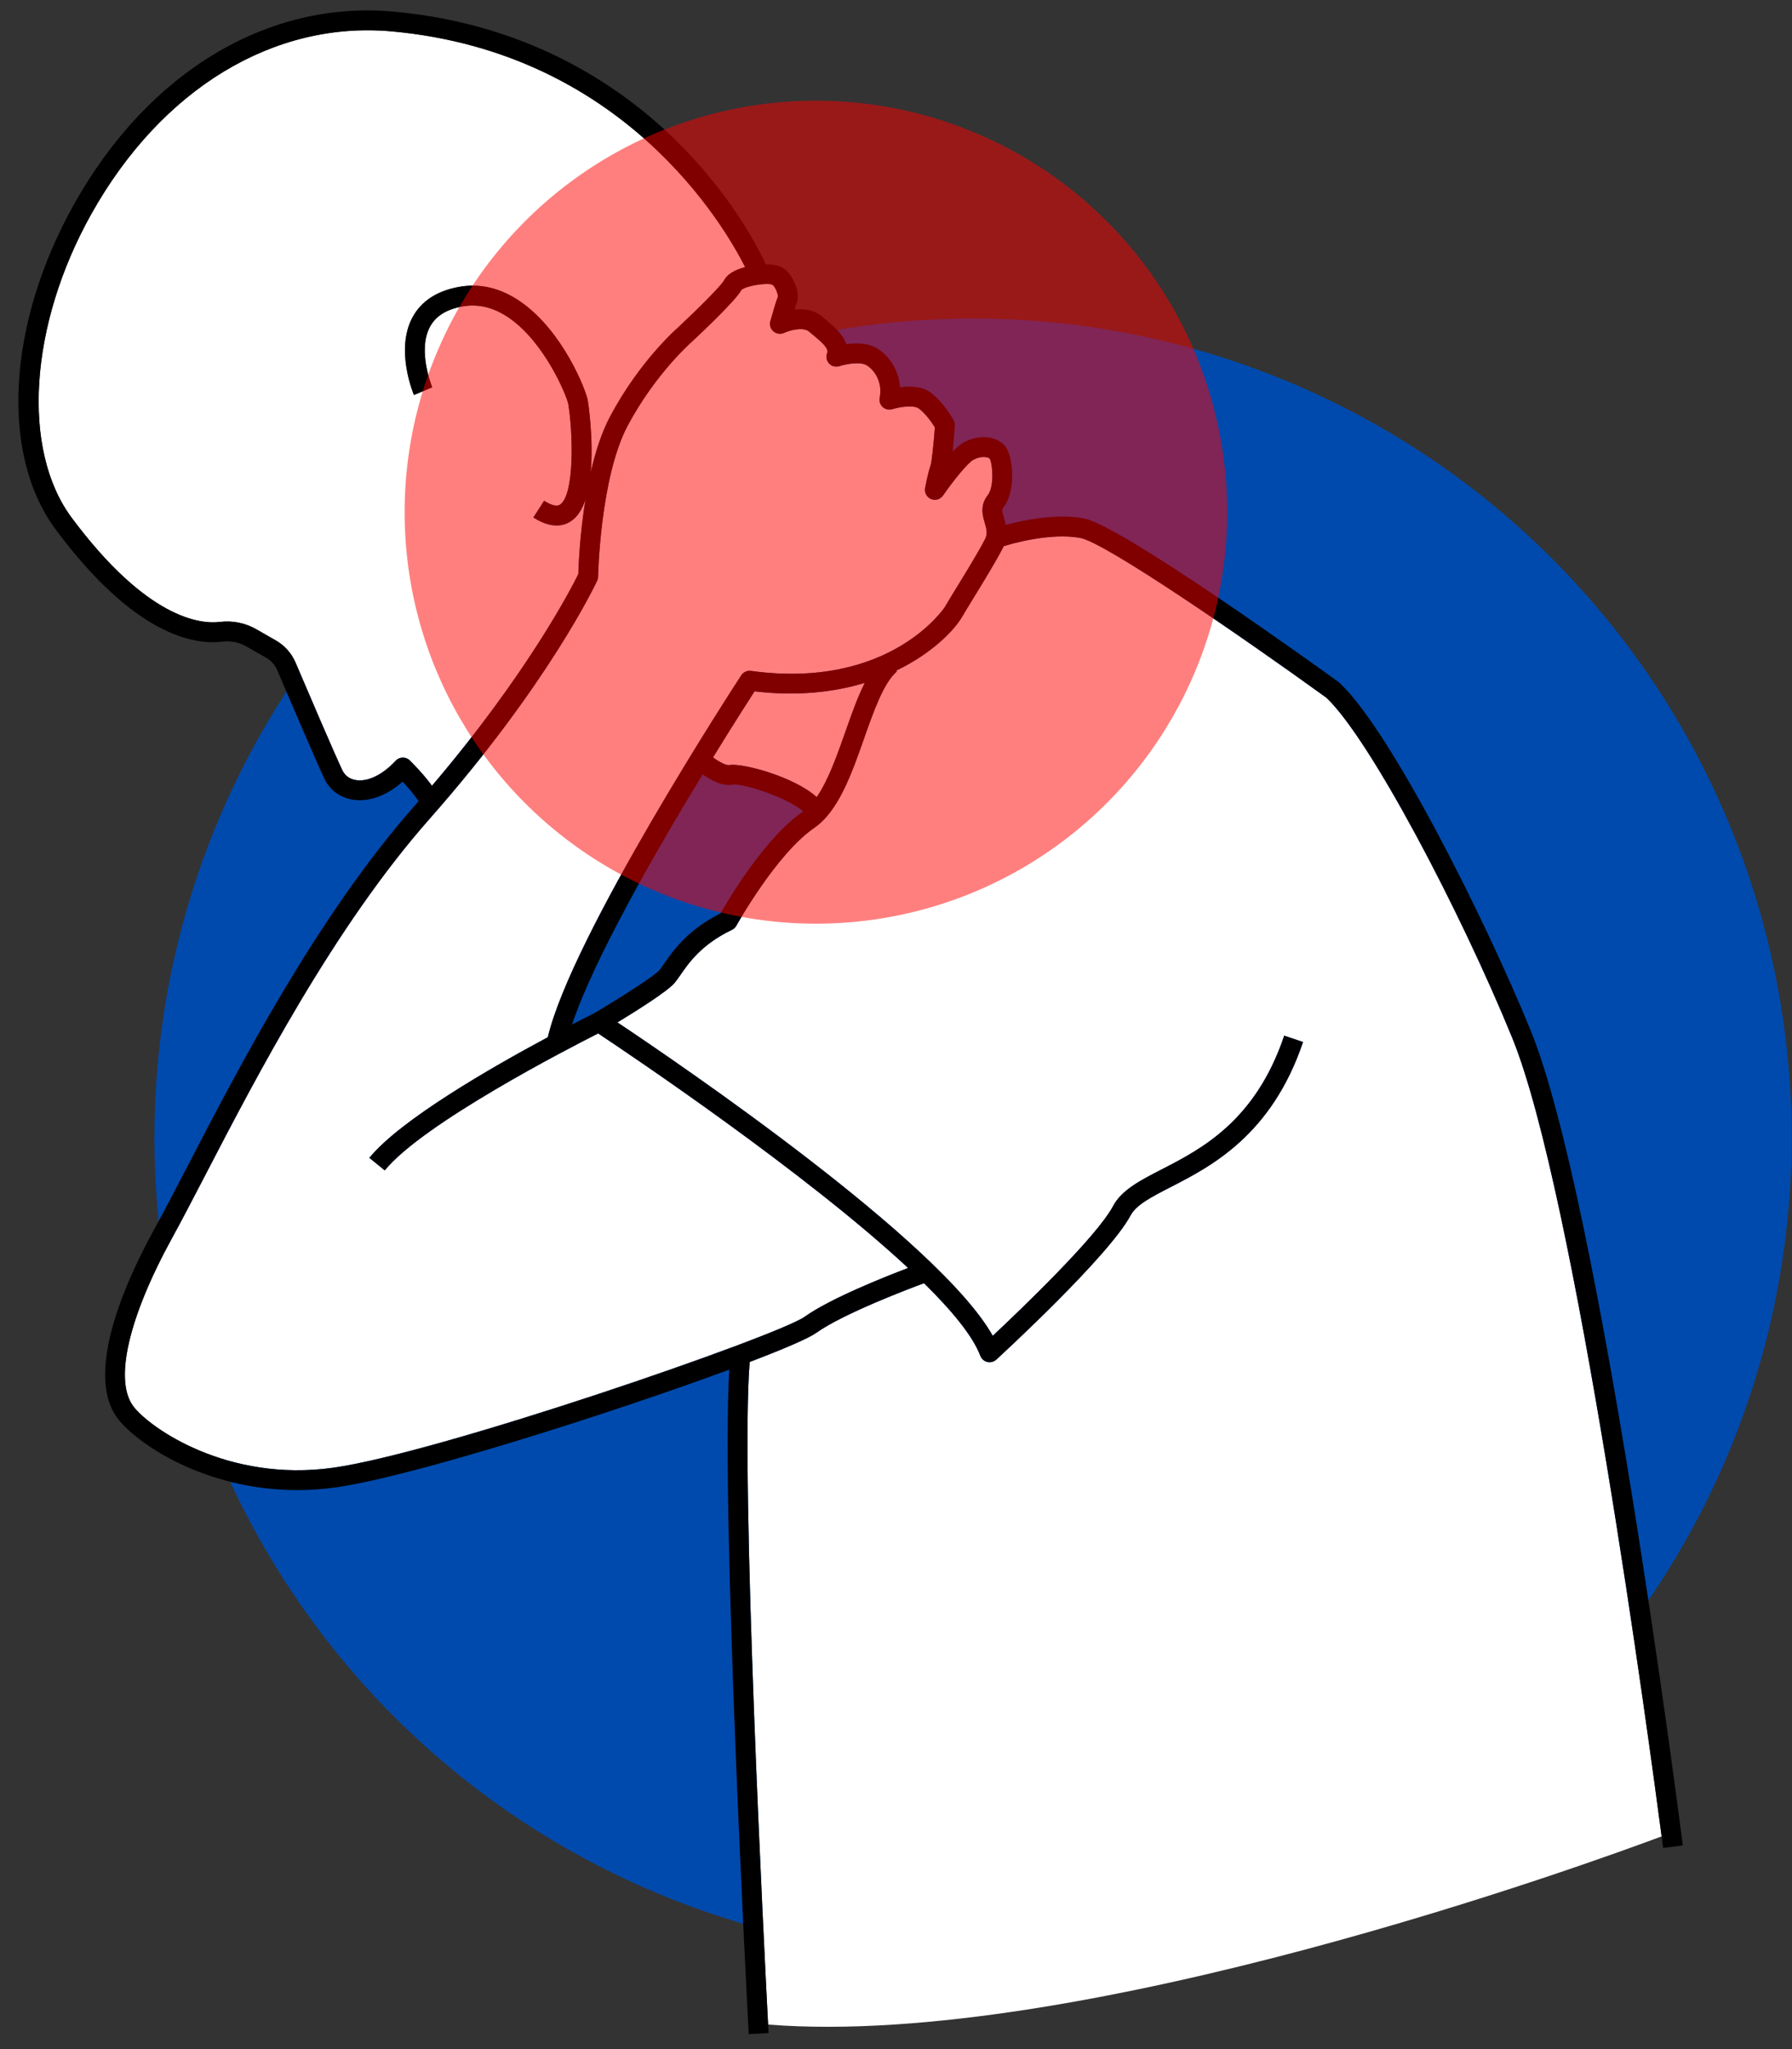
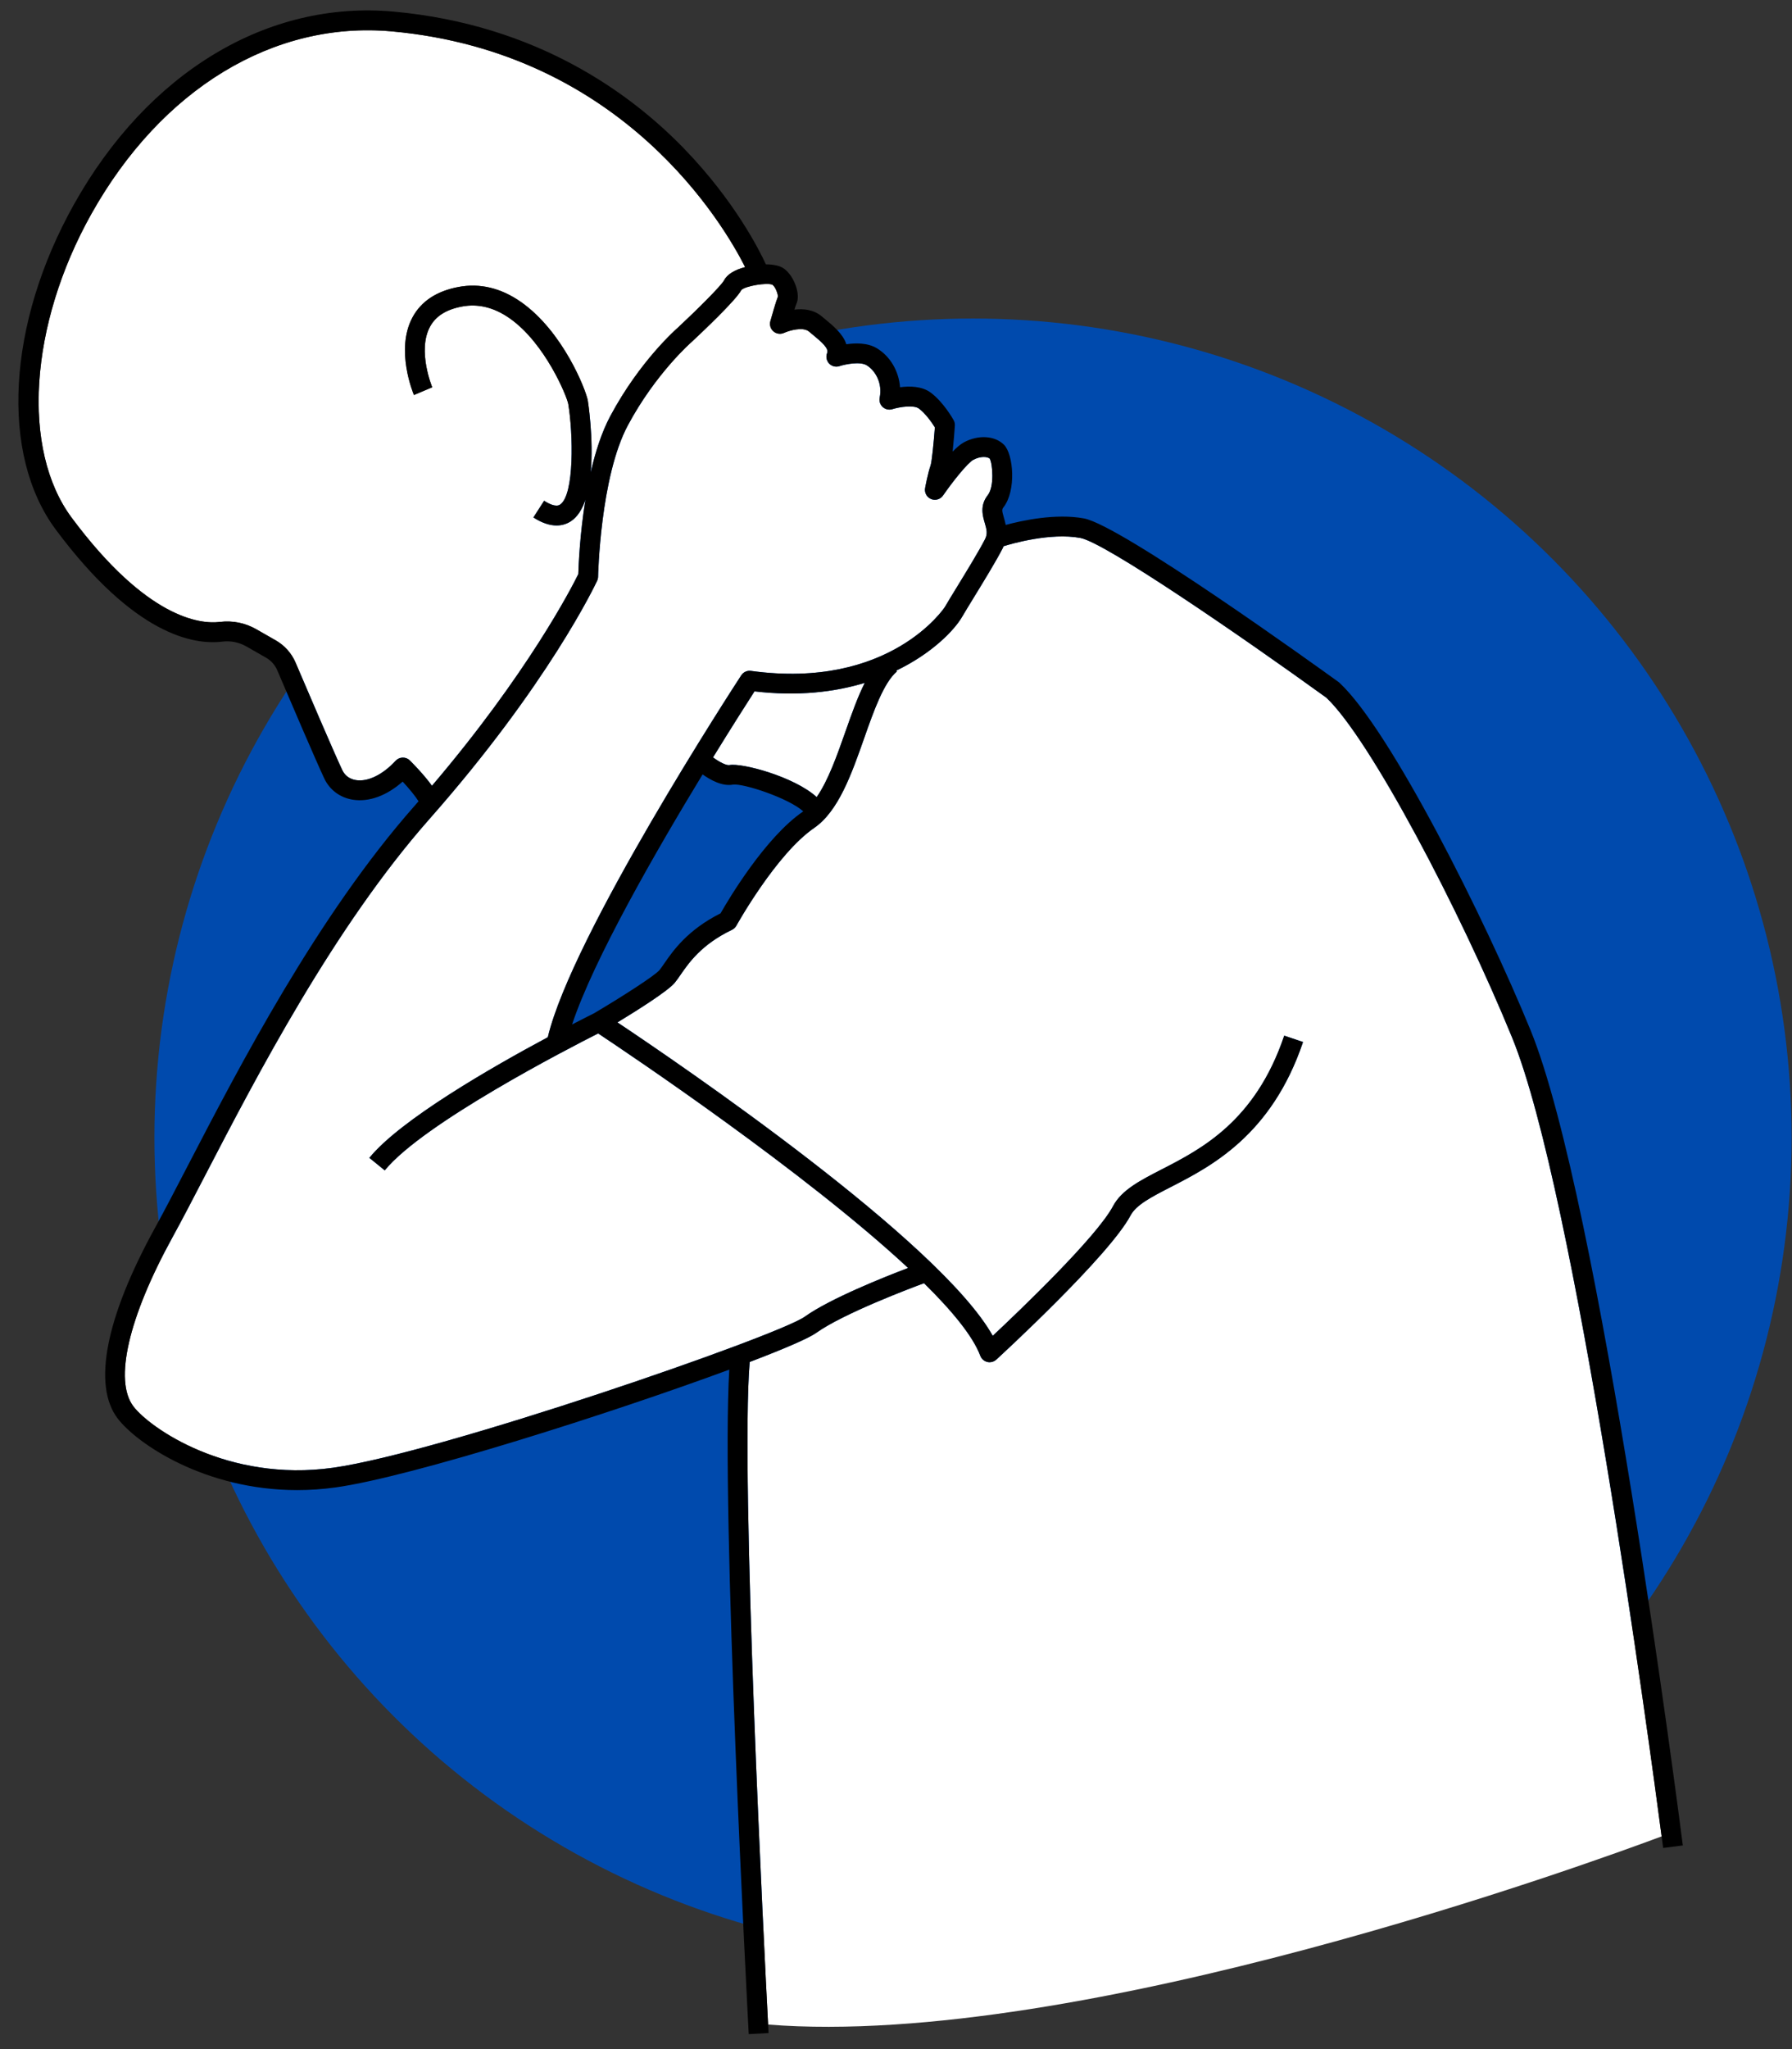
<svg xmlns="http://www.w3.org/2000/svg" fill="#000000" height="412.8" preserveAspectRatio="xMidYMid meet" version="1" viewBox="-3.7 -2.1 361.2 412.8" width="361.2" zoomAndPan="magnify">
  <rect x="-3.7" y="-2.1" width="361.2" height="412.8" fill="#333333" stroke="none" />
  <g>
    <g id="change1_1">
      <circle cx="192.424" cy="227.071" fill="#004aad" r="165" />
    </g>
    <g id="change2_1">
      <path d="M263.64,138.45c-17.238-12.451-44.587-31.24-49.568-32.174 c-6.059-1.138-14.031,1.205-15.492,1.661c-0.062,0.142-0.109,0.28-0.183,0.424 c-1.286,2.513-3.768,6.564-5.763,9.819c-0.979,1.598-1.856,3.028-2.439,4.028 c-1.477,2.532-5.871,7.243-13.251,10.792l0.141,0.166c-2.661,2.252-4.668,7.954-6.61,13.468 c-2.542,7.222-5.171,14.689-10.071,18.058c-7.66,5.266-15.6,19.545-15.679,19.689 c-0.201,0.365-0.511,0.657-0.887,0.837c-6.141,2.942-8.693,6.637-10.381,9.081 c-0.426,0.616-0.793,1.148-1.169,1.599c-1.389,1.666-7.528,5.535-11.537,7.97 c12.635,8.426,64.942,44.044,75.649,63.14c5.534-5.186,20.94-19.911,24.252-26.139 c1.724-3.241,5.473-5.167,9.813-7.396c7.963-4.091,18.868-9.693,24.687-26.933l3.79,1.279 c-6.337,18.777-18.561,25.056-26.649,29.211c-3.897,2.002-6.974,3.583-8.11,5.718 c-4.354,8.188-26.14,28.205-27.065,29.054c-0.373,0.342-0.857,0.525-1.352,0.525c-0.155,0-0.311-0.018-0.465-0.055 c-0.646-0.154-1.173-0.619-1.407-1.241c-1.479-3.932-5.652-9.022-11.341-14.624 c-2.58,0.953-16.24,6.083-21.725,10.002c-1.546,1.104-6.485,3.226-13.417,5.867 c-1.919,23.195,2.982,119.482,3.711,133.484c62.931,4.965,166.514-32.831,180.099-37.914 c-2.309-17.584-17.388-129.782-30.135-160.928C290.622,181.348,272.426,146.725,263.64,138.45z" fill="#ffffff" />
    </g>
    <g id="change2_2">
      <path d="M148.383,137.179c-1.32,2.046-4.442,6.926-8.364,13.3c1.229,0.914,2.677,1.672,3.317,1.548 c2.471-0.468,13.001,2.3,17.578,6.452c2.324-3.345,4.078-8.315,5.788-13.171 c1.249-3.549,2.459-6.986,3.903-9.839C164.577,137.303,157.181,138.218,148.383,137.179z" fill="#ffffff" />
    </g>
    <g id="change2_3">
      <path d="M119.313,81.723c5.963-11.149,13.386-17.617,13.699-17.886 c3.963-3.694,8.649-8.382,9.209-9.426c0.636-1.218,2.078-2.124,4.271-2.704 C142.263,43.319,121.986,8.469,75.288,4.224c-23.821-2.167-46.458,11.582-60.574,36.774 c-12.523,22.35-14.151,47.521-3.958,61.213c15.167,20.372,25.922,21.457,29.845,20.98 c2.573-0.316,5.112,0.192,7.339,1.466l3.961,2.264c1.763,1.007,3.172,2.589,3.968,4.454 c2.299,5.388,7.818,18.285,9.412,21.648c0.537,1.134,1.498,1.838,2.778,2.034c2.404,0.372,5.381-1.088,7.979-3.894 c0.369-0.398,0.884-0.629,1.426-0.641c0.548-0.014,1.066,0.198,1.451,0.581c0.589,0.585,2.874,2.902,4.452,5.096 c19.311-22.664,28.169-39.944,29.495-42.636c0.05-1.732,0.303-7.987,1.441-15.008 c-0.641,1.903-1.576,3.46-2.929,4.35c-0.707,0.465-1.665,0.856-2.887,0.856c-1.269,0-2.823-0.42-4.678-1.615 l2.165-3.363c1.012,0.651,2.388,1.315,3.201,0.781c2.943-1.938,2.644-14.408,1.665-20.273 c-0.243-1.456-4.624-12.248-11.843-17.288c-3.113-2.174-6.337-2.965-9.578-2.352 c-3.191,0.603-5.304,1.94-6.458,4.087c-2.583,4.806,0.429,12.109,0.46,12.182l-3.685,1.558 c-0.156-0.369-3.79-9.115-0.307-15.618c1.737-3.243,4.848-5.309,9.247-6.14 c4.339-0.821,8.582,0.19,12.61,3.002c8.521,5.948,13.15,17.816,13.499,19.911 c0.02,0.122,1.197,7.65,0.579,14.429C116.297,88.989,117.57,84.981,119.313,81.723z" fill="#ffffff" />
    </g>
    <g id="change2_4">
      <path d="M192.472,90.538c-1.102,0.593-4.021,4.192-6.094,7.186c-0.536,0.775-1.54,1.069-2.41,0.71 c-0.87-0.36-1.371-1.279-1.202-2.206c0.055-0.303,0.554-3.002,1.1-4.552 c0.246-0.724,0.626-4.423,0.866-7.682c-0.632-1.019-1.898-2.812-3.226-3.796 c-0.994-0.736-3.775-0.357-5.34,0.132c-0.676,0.21-1.417,0.048-1.942-0.428 c-0.525-0.477-0.76-1.195-0.615-1.89c0.604-2.888-0.869-5.473-2.636-6.533 c-1.315-0.789-4.255-0.217-5.473,0.184c-0.739,0.243-1.552,0.037-2.084-0.53 c-0.532-0.567-0.69-1.39-0.401-2.111c0.369-0.922-0.973-2.12-3.063-3.841l-0.604-0.499 c-1.175-0.98-3.885-0.234-5.014,0.281c-0.709,0.323-1.542,0.206-2.133-0.3 c-0.591-0.506-0.838-1.308-0.628-2.057c0.415-1.484,1.127-3.959,1.537-4.986c-0.039-0.555-0.485-1.899-1.122-2.36 c-1.075-0.477-5.527,0.248-6.274,1.083c-1.04,2.013-7.944,8.526-10.034,10.472 c-0.127,0.112-7.247,6.337-12.84,16.795c-5.558,10.392-5.985,30.27-5.989,30.469 c-0.005,0.28-0.069,0.556-0.187,0.81c-0.393,0.842-9.903,20.944-33.811,48.01 c-19.231,21.77-34.843,51.834-45.174,71.728c-2.527,4.868-4.71,9.071-6.63,12.562 c-8.866,16.12-11.803,28.846-7.856,34.04c3.298,4.34,18.959,15.324,40.23,12.356 c21.584-3.018,89.645-26.546,95.082-30.429c5.104-3.646,16.066-8.005,20.838-9.817 c-20.761-19.312-56.214-43.091-62.478-47.247c-5.862,2.958-35.275,18.087-43.013,27.588l-3.102-2.525 c6.253-7.679,24.599-18.211,35.969-24.299c4.834-20.453,37.573-70.738,38.995-72.914 c0.422-0.648,1.18-0.996,1.946-0.888c27.984,3.847,38.981-12.692,39.081-12.861 c0.594-1.018,1.486-2.475,2.483-4.102c1.958-3.197,4.396-7.175,5.612-9.551c0.556-1.086,0.359-1.907-0.037-3.264 c-0.437-1.498-1.035-3.548,0.607-5.635c1.331-1.69,0.98-6.302,0.38-7.359 C195.297,89.88,193.933,89.751,192.472,90.538z" fill="#ffffff" />
    </g>
    <g id="change3_1">
      <path d="M266.275,135.438c-0.06-0.056-0.123-0.108-0.19-0.156c-4.462-3.224-43.809-31.538-51.276-32.938 c-5.699-1.067-12.506,0.416-15.792,1.303c-0.107-0.541-0.247-1.043-0.378-1.491 c-0.398-1.366-0.41-1.633-0.089-2.041c2.638-3.351,2.027-10.706,0.118-12.614 c-1.853-1.853-5.181-2.052-8.093-0.484c-0.671,0.361-1.455,1.038-2.26,1.864c0.222-2.061,0.384-4.257,0.451-5.228 c0.027-0.384-0.058-0.768-0.245-1.105c-0.082-0.147-2.022-3.628-4.634-5.562 c-1.764-1.307-4.247-1.335-6.172-1.074c-0.244-3.226-1.965-6.23-4.684-7.861 c-1.861-1.115-4.298-1.072-6.14-0.797c-0.655-2.076-2.668-3.735-4.396-5.159l-0.587-0.485 c-1.645-1.372-3.716-1.549-5.482-1.336c0.178-0.573,0.32-1.001,0.39-1.156c0.91-1.821-0.414-5.603-2.486-7.099 c-0.891-0.644-2.263-0.862-3.652-0.863c-1.325-2.875-6.296-12.751-16.365-23.185 C123.507,16.77,104.557,2.868,75.65,0.24C50.219-2.073,26.135,12.434,11.224,39.042 C-2.256,63.1-3.734,89.445,7.548,104.599c15.828,21.26,27.807,23.263,33.537,22.561 c1.712-0.209,3.396,0.126,4.871,0.968l3.961,2.264c1.025,0.586,1.812,1.468,2.273,2.55 c2.308,5.41,7.852,18.364,9.475,21.791c1.1,2.321,3.209,3.879,5.787,4.275 c3.248,0.502,6.812-0.82,10.011-3.651c1.33,1.438,2.593,2.972,3.199,3.968c-0.27,0.308-0.533,0.613-0.807,0.923 c-19.557,22.139-35.305,52.465-45.726,72.533c-2.516,4.845-4.688,9.028-6.585,12.477 c-9.938,18.07-12.615,31.703-7.535,38.388c3.803,5.005,17.513,14.441,36.189,14.441 c2.507,0,5.105-0.17,7.779-0.544c15.351-2.146,55.657-14.986,79.32-23.725 c-1.694,28.177,3.683,129.4,3.922,133.862l3.994-0.213c-0.004-0.077-0.036-0.677-0.09-1.708 c-0.73-14.002-5.63-110.289-3.711-133.484c6.932-2.641,11.871-4.763,13.417-5.867 c5.486-3.919,19.145-9.05,21.725-10.002c5.689,5.602,9.863,10.692,11.341,14.624 c0.234,0.622,0.761,1.087,1.407,1.241c0.154,0.037,0.31,0.055,0.465,0.055c0.495,0,0.979-0.184,1.352-0.525 c0.925-0.849,22.71-20.866,27.065-29.054c1.136-2.135,4.213-3.716,8.11-5.718 c8.088-4.155,20.312-10.434,26.649-29.211l-3.79-1.279c-5.819,17.24-16.724,22.842-24.687,26.933 c-4.341,2.229-8.089,4.155-9.813,7.396c-3.312,6.228-18.718,20.952-24.252,26.139 c-10.707-19.097-63.014-54.714-75.649-63.14c4.009-2.435,10.148-6.304,11.537-7.97 c0.376-0.451,0.743-0.983,1.169-1.599c1.688-2.444,4.24-6.139,10.381-9.081c0.376-0.18,0.685-0.473,0.887-0.837 c0.079-0.144,8.019-14.423,15.679-19.689c4.9-3.369,7.529-10.836,10.071-18.058 c1.941-5.515,3.949-11.217,6.61-13.468l-0.141-0.166c7.38-3.55,11.774-8.26,13.251-10.792 c0.583-1,1.46-2.43,2.439-4.028c1.995-3.255,4.476-7.306,5.763-9.819c0.074-0.145,0.121-0.282,0.183-0.424 c1.46-0.456,9.433-2.799,15.492-1.661c4.981,0.934,32.33,19.723,49.568,32.174 c8.786,8.275,26.982,42.898,37.447,68.47c12.747,31.146,27.826,143.345,30.135,160.928 c0.186,1.417,0.291,2.233,0.303,2.33l3.968-0.506c-0.677-5.298-16.732-130.127-30.704-164.267 C295.562,182.857,276.537,144.967,266.275,135.438z M114.787,78.632c-0.349-2.095-4.979-13.962-13.499-19.911 c-4.028-2.812-8.271-3.823-12.61-3.002c-4.399,0.832-7.51,2.897-9.247,6.14 c-3.482,6.502,0.151,15.248,0.307,15.618l3.685-1.558c-0.031-0.073-3.043-7.376-0.46-12.182 c1.154-2.147,3.267-3.484,6.458-4.087c3.24-0.613,6.464,0.178,9.578,2.352 c7.219,5.04,11.601,15.832,11.843,17.288c0.979,5.864,1.277,18.335-1.665,20.273 c-0.812,0.534-2.189-0.13-3.201-0.781l-2.165,3.363c1.855,1.194,3.409,1.615,4.678,1.615 c1.222,0,2.18-0.391,2.887-0.856c1.352-0.89,2.288-2.447,2.929-4.35c-1.138,7.021-1.391,13.275-1.441,15.008 c-1.327,2.693-10.185,19.973-29.495,42.636c-1.578-2.194-3.863-4.51-4.452-5.096 c-0.385-0.383-0.903-0.595-1.451-0.581c-0.542,0.011-1.057,0.243-1.426,0.641 c-2.598,2.807-5.575,4.267-7.979,3.894c-1.28-0.196-2.241-0.9-2.778-2.034 c-1.594-3.363-7.113-16.26-9.412-21.648c-0.795-1.865-2.205-3.446-3.968-4.454l-3.961-2.264 c-2.228-1.274-4.767-1.782-7.339-1.466c-3.923,0.477-14.678-0.607-29.845-20.98 c-10.193-13.692-8.565-38.863,3.958-61.213C28.83,15.806,51.467,2.056,75.288,4.224 c46.698,4.245,66.975,39.095,71.203,47.483c-2.192,0.58-3.635,1.486-4.271,2.704 c-0.559,1.044-5.245,5.732-9.209,9.426c-0.313,0.27-7.735,6.737-13.699,17.886 c-1.743,3.258-3.016,7.266-3.947,11.337C115.984,86.282,114.808,78.753,114.787,78.632z M116.046,202.027 c-0.405,0.2-2.021,1.005-4.435,2.254c4.317-13.041,16.909-34.926,26.31-50.374 c1.536,1.101,3.963,2.464,6.141,2.053c2.161-0.257,11.175,2.729,14.141,5.388 c-0.022,0.015-0.042,0.034-0.064,0.049c-7.622,5.239-14.991,17.674-16.602,20.496 c-6.691,3.359-9.608,7.582-11.37,10.133c-0.37,0.536-0.69,1-0.95,1.312 C128.295,194.443,121.809,198.615,116.046,202.027z M166.702,145.307c-1.71,4.856-3.464,9.826-5.788,13.171 c-4.577-4.151-15.107-6.92-17.578-6.452c-0.64,0.124-2.089-0.635-3.317-1.548 c3.922-6.374,7.045-11.253,8.364-13.3c8.798,1.039,16.194,0.125,22.222-1.711 C169.162,138.321,167.952,141.758,166.702,145.307z M195.407,97.641c-1.642,2.086-1.044,4.137-0.607,5.635 c0.396,1.356,0.592,2.177,0.037,3.264c-1.216,2.377-3.654,6.354-5.612,9.551 c-0.997,1.627-1.89,3.084-2.483,4.102c-0.099,0.169-11.097,16.708-39.081,12.861 c-0.767-0.108-1.524,0.24-1.946,0.888c-1.422,2.177-34.16,52.462-38.995,72.914 c-11.37,6.087-29.716,16.62-35.969,24.299l3.102,2.525c7.738-9.501,37.151-24.63,43.013-27.588 c6.264,4.156,41.718,27.935,62.478,47.247c-4.772,1.812-15.734,6.17-20.838,9.817 c-5.436,3.883-73.498,27.411-95.082,30.429c-21.271,2.968-36.931-8.017-40.23-12.356 c-3.947-5.194-1.011-17.92,7.856-34.04c1.92-3.491,4.103-7.694,6.63-12.562 c10.331-19.894,25.943-49.957,45.174-71.728c23.908-27.066,33.418-47.167,33.811-48.01 c0.118-0.253,0.182-0.529,0.187-0.81c0.004-0.199,0.431-20.077,5.989-30.469 c5.594-10.458,12.713-16.683,12.84-16.795c2.09-1.946,8.993-8.46,10.034-10.472 c0.747-0.835,5.199-1.56,6.274-1.083c0.637,0.46,1.083,1.805,1.122,2.36c-0.41,1.027-1.122,3.502-1.537,4.986 c-0.21,0.749,0.037,1.551,0.628,2.057c0.591,0.506,1.424,0.623,2.133,0.3c1.129-0.515,3.839-1.26,5.014-0.281 l0.604,0.499c2.09,1.722,3.432,2.919,3.063,3.841c-0.289,0.722-0.131,1.544,0.401,2.111 c0.532,0.566,1.346,0.772,2.084,0.53c1.218-0.401,4.158-0.972,5.473-0.184c1.767,1.06,3.24,3.645,2.636,6.533 c-0.145,0.694,0.09,1.413,0.615,1.89c0.525,0.477,1.266,0.639,1.942,0.428 c1.565-0.489,4.346-0.868,5.34-0.132c1.328,0.983,2.593,2.777,3.226,3.796c-0.239,3.258-0.62,6.958-0.866,7.682 c-0.546,1.549-1.045,4.249-1.1,4.552c-0.169,0.927,0.333,1.845,1.202,2.206 c0.87,0.36,1.875,0.066,2.41-0.71c2.073-2.994,4.992-6.593,6.094-7.186c1.461-0.787,2.825-0.659,3.315-0.256 C196.387,91.339,196.738,95.951,195.407,97.641z" fill="inherit" />
    </g>
    <g id="change4_1">
-       <circle cx="160.758" cy="101.08" fill="#ff0000" opacity="0.5" r="82.899" />
-     </g>
+       </g>
  </g>
</svg>